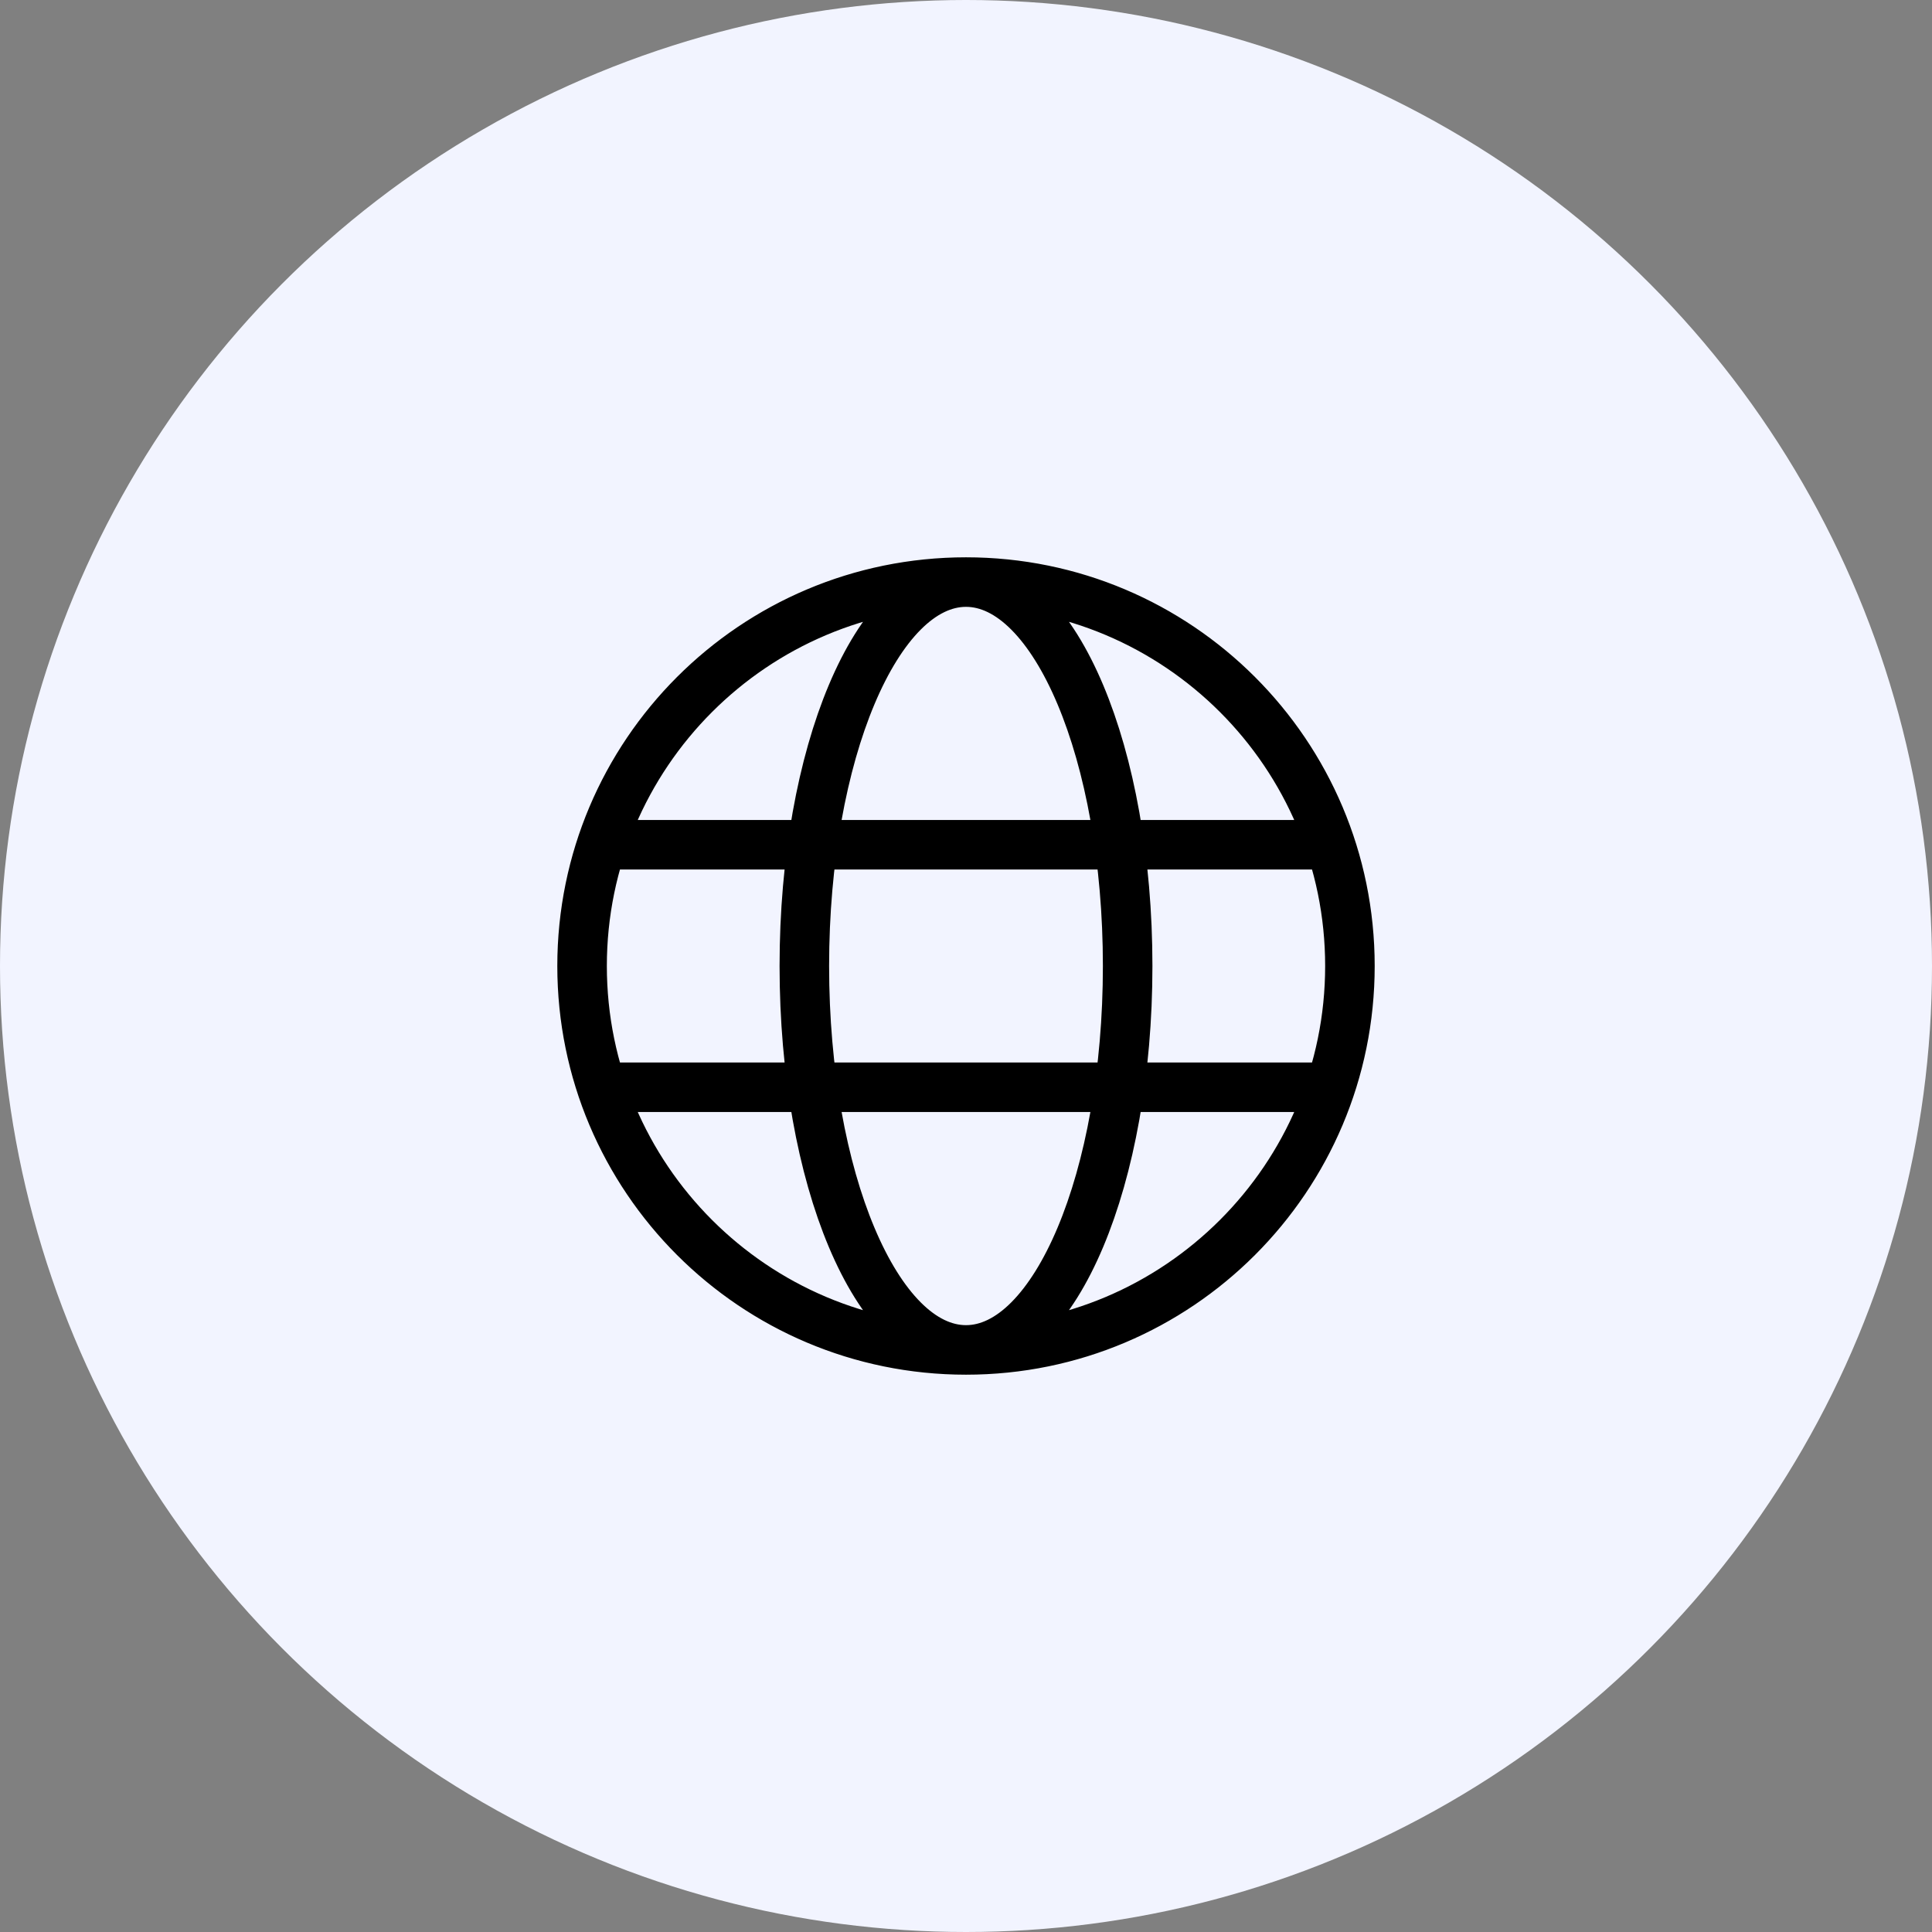
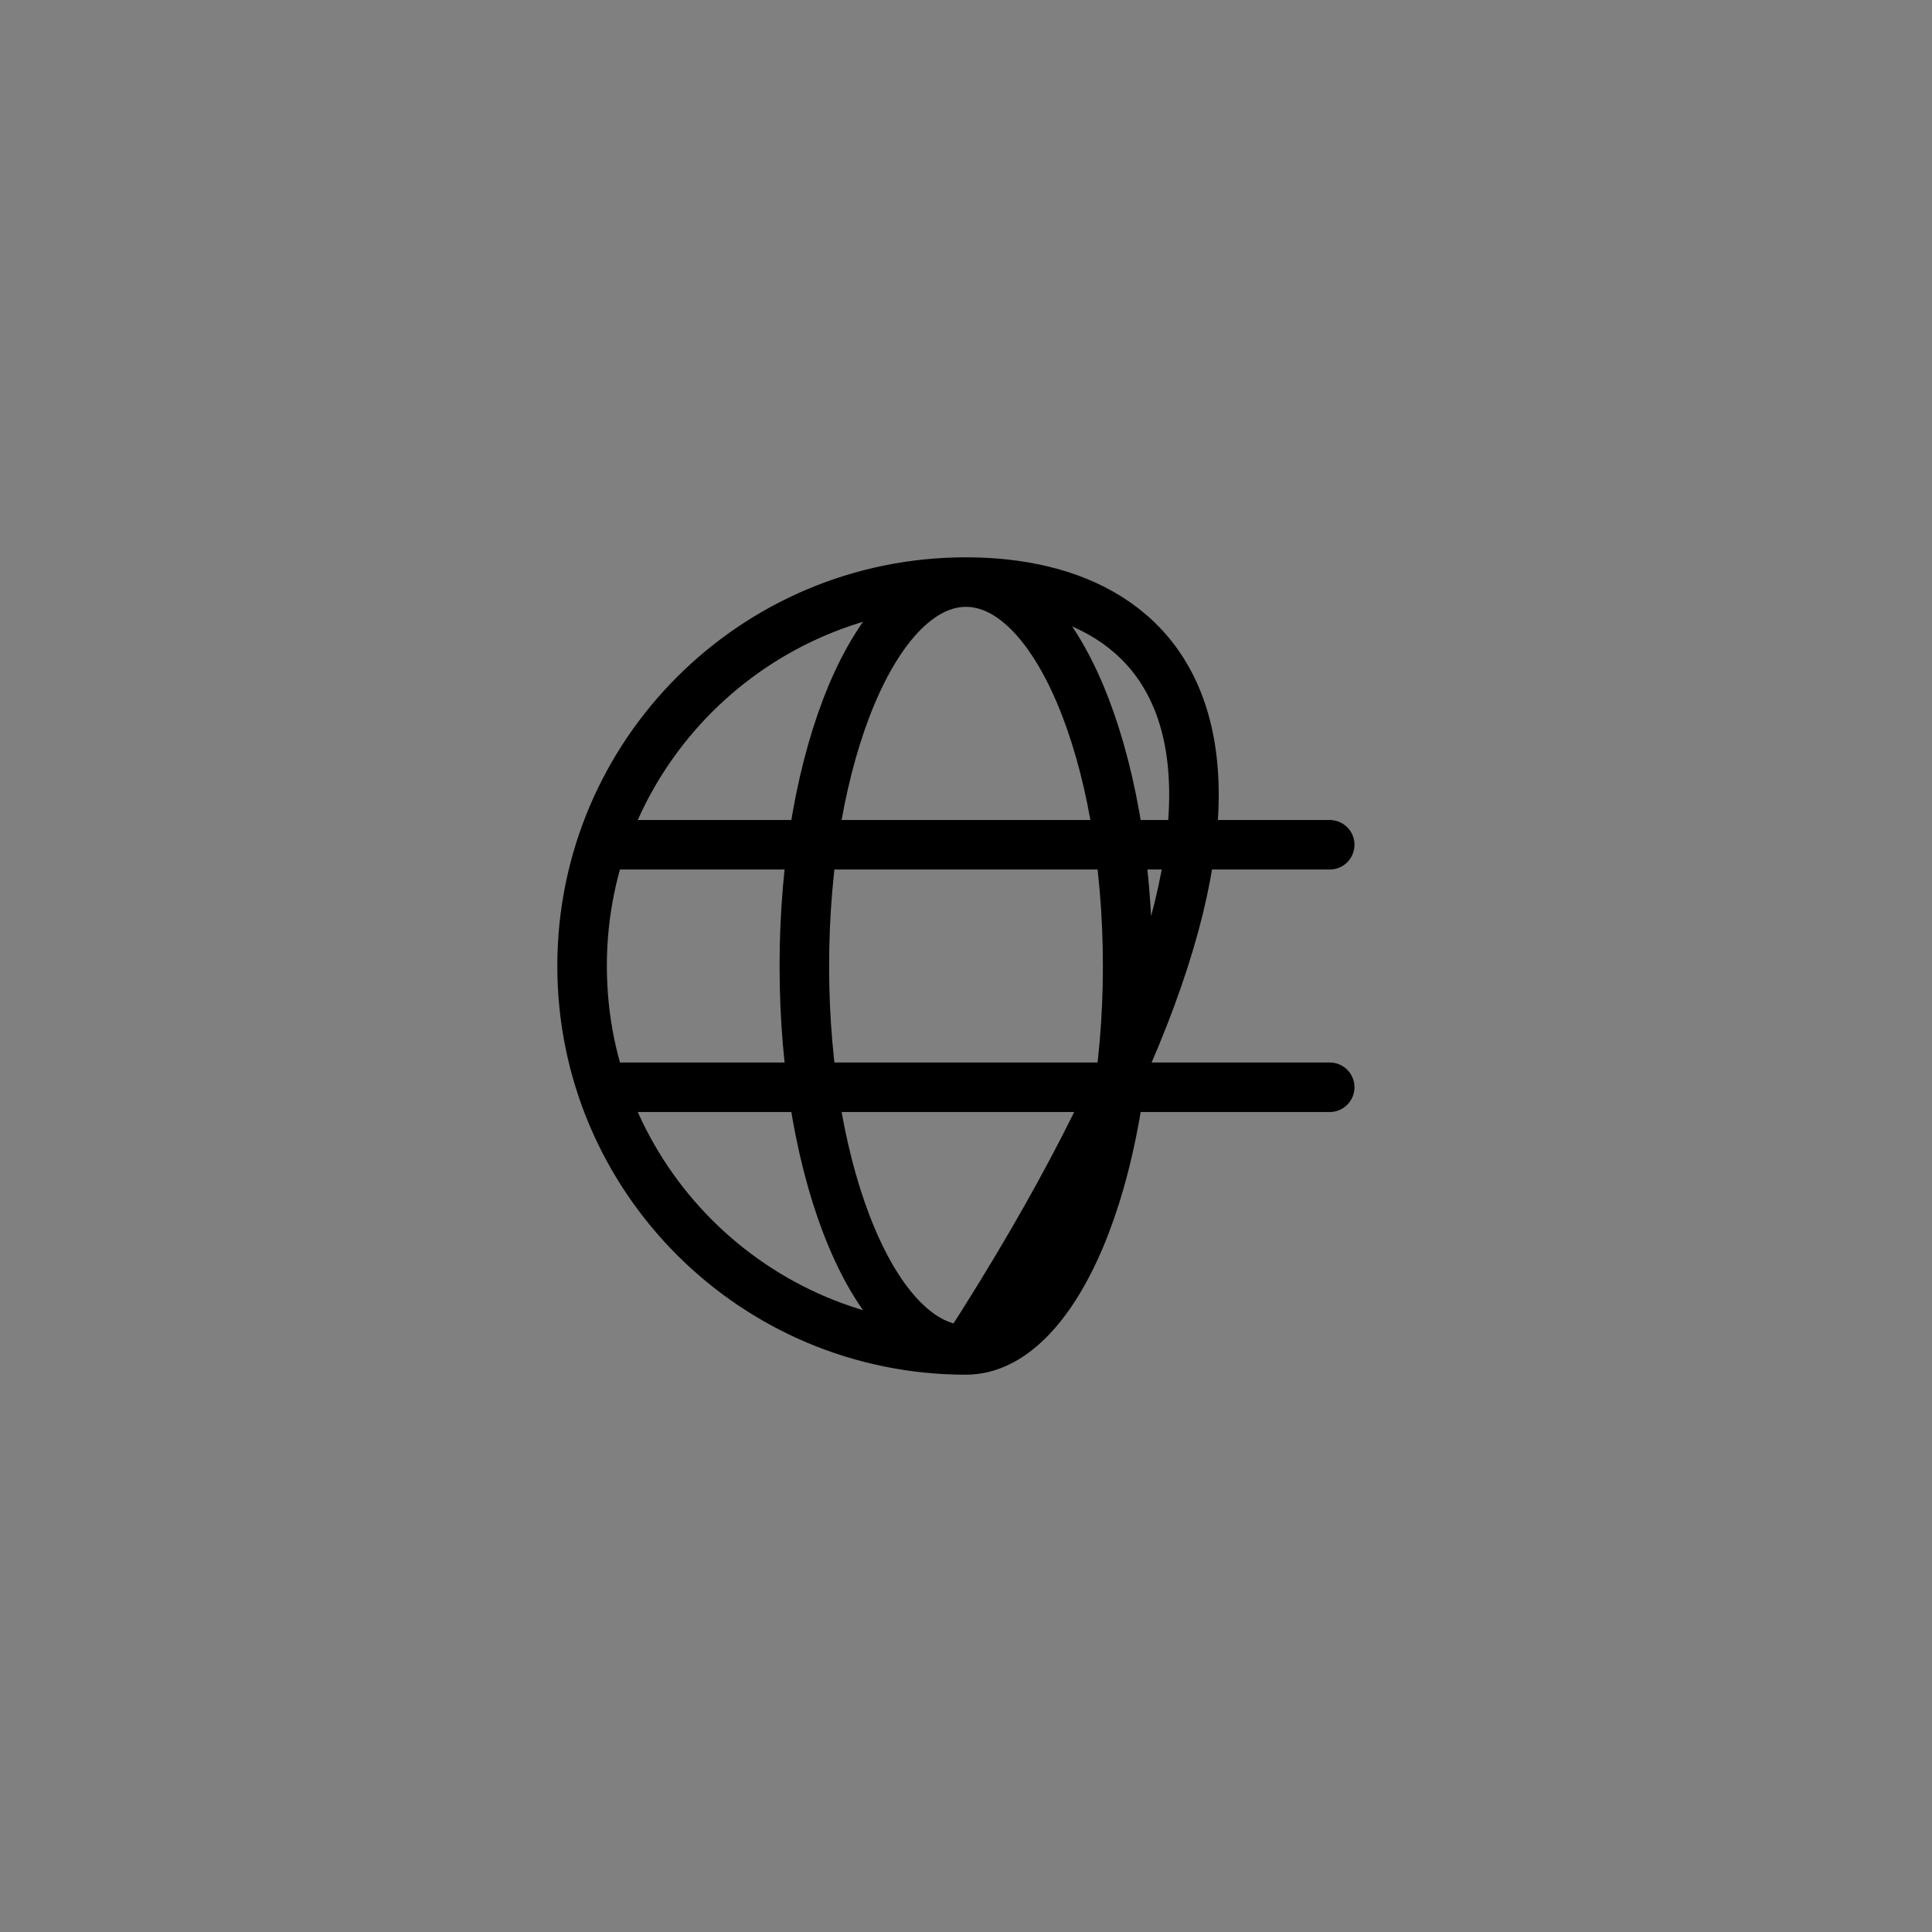
<svg xmlns="http://www.w3.org/2000/svg" width="156" height="156" viewBox="0 0 156 156" fill="none">
  <rect x="0" y="0" width="156" height="156" fill="#808080" stroke="none" />
-   <circle cx="78" cy="78" r="78" fill="#F2F4FF" />
-   <path d="M78 109C95.121 109 109 95.121 109 78C109 60.879 95.121 47 78 47M78 109C60.879 109 47 95.121 47 78C47 60.879 60.879 47 78 47M78 109C85.209 109 91.053 95.121 91.053 78C91.053 60.879 85.209 47 78 47M78 109C70.791 109 64.947 95.121 64.947 78C64.947 60.879 70.791 47 78 47M48.632 68.21H107.368M48.632 87.79H107.368" stroke="black" stroke-width="4" stroke-linecap="round" stroke-linejoin="round" />
+   <path d="M78 109C109 60.879 95.121 47 78 47M78 109C60.879 109 47 95.121 47 78C47 60.879 60.879 47 78 47M78 109C85.209 109 91.053 95.121 91.053 78C91.053 60.879 85.209 47 78 47M78 109C70.791 109 64.947 95.121 64.947 78C64.947 60.879 70.791 47 78 47M48.632 68.21H107.368M48.632 87.79H107.368" stroke="black" stroke-width="4" stroke-linecap="round" stroke-linejoin="round" />
</svg>